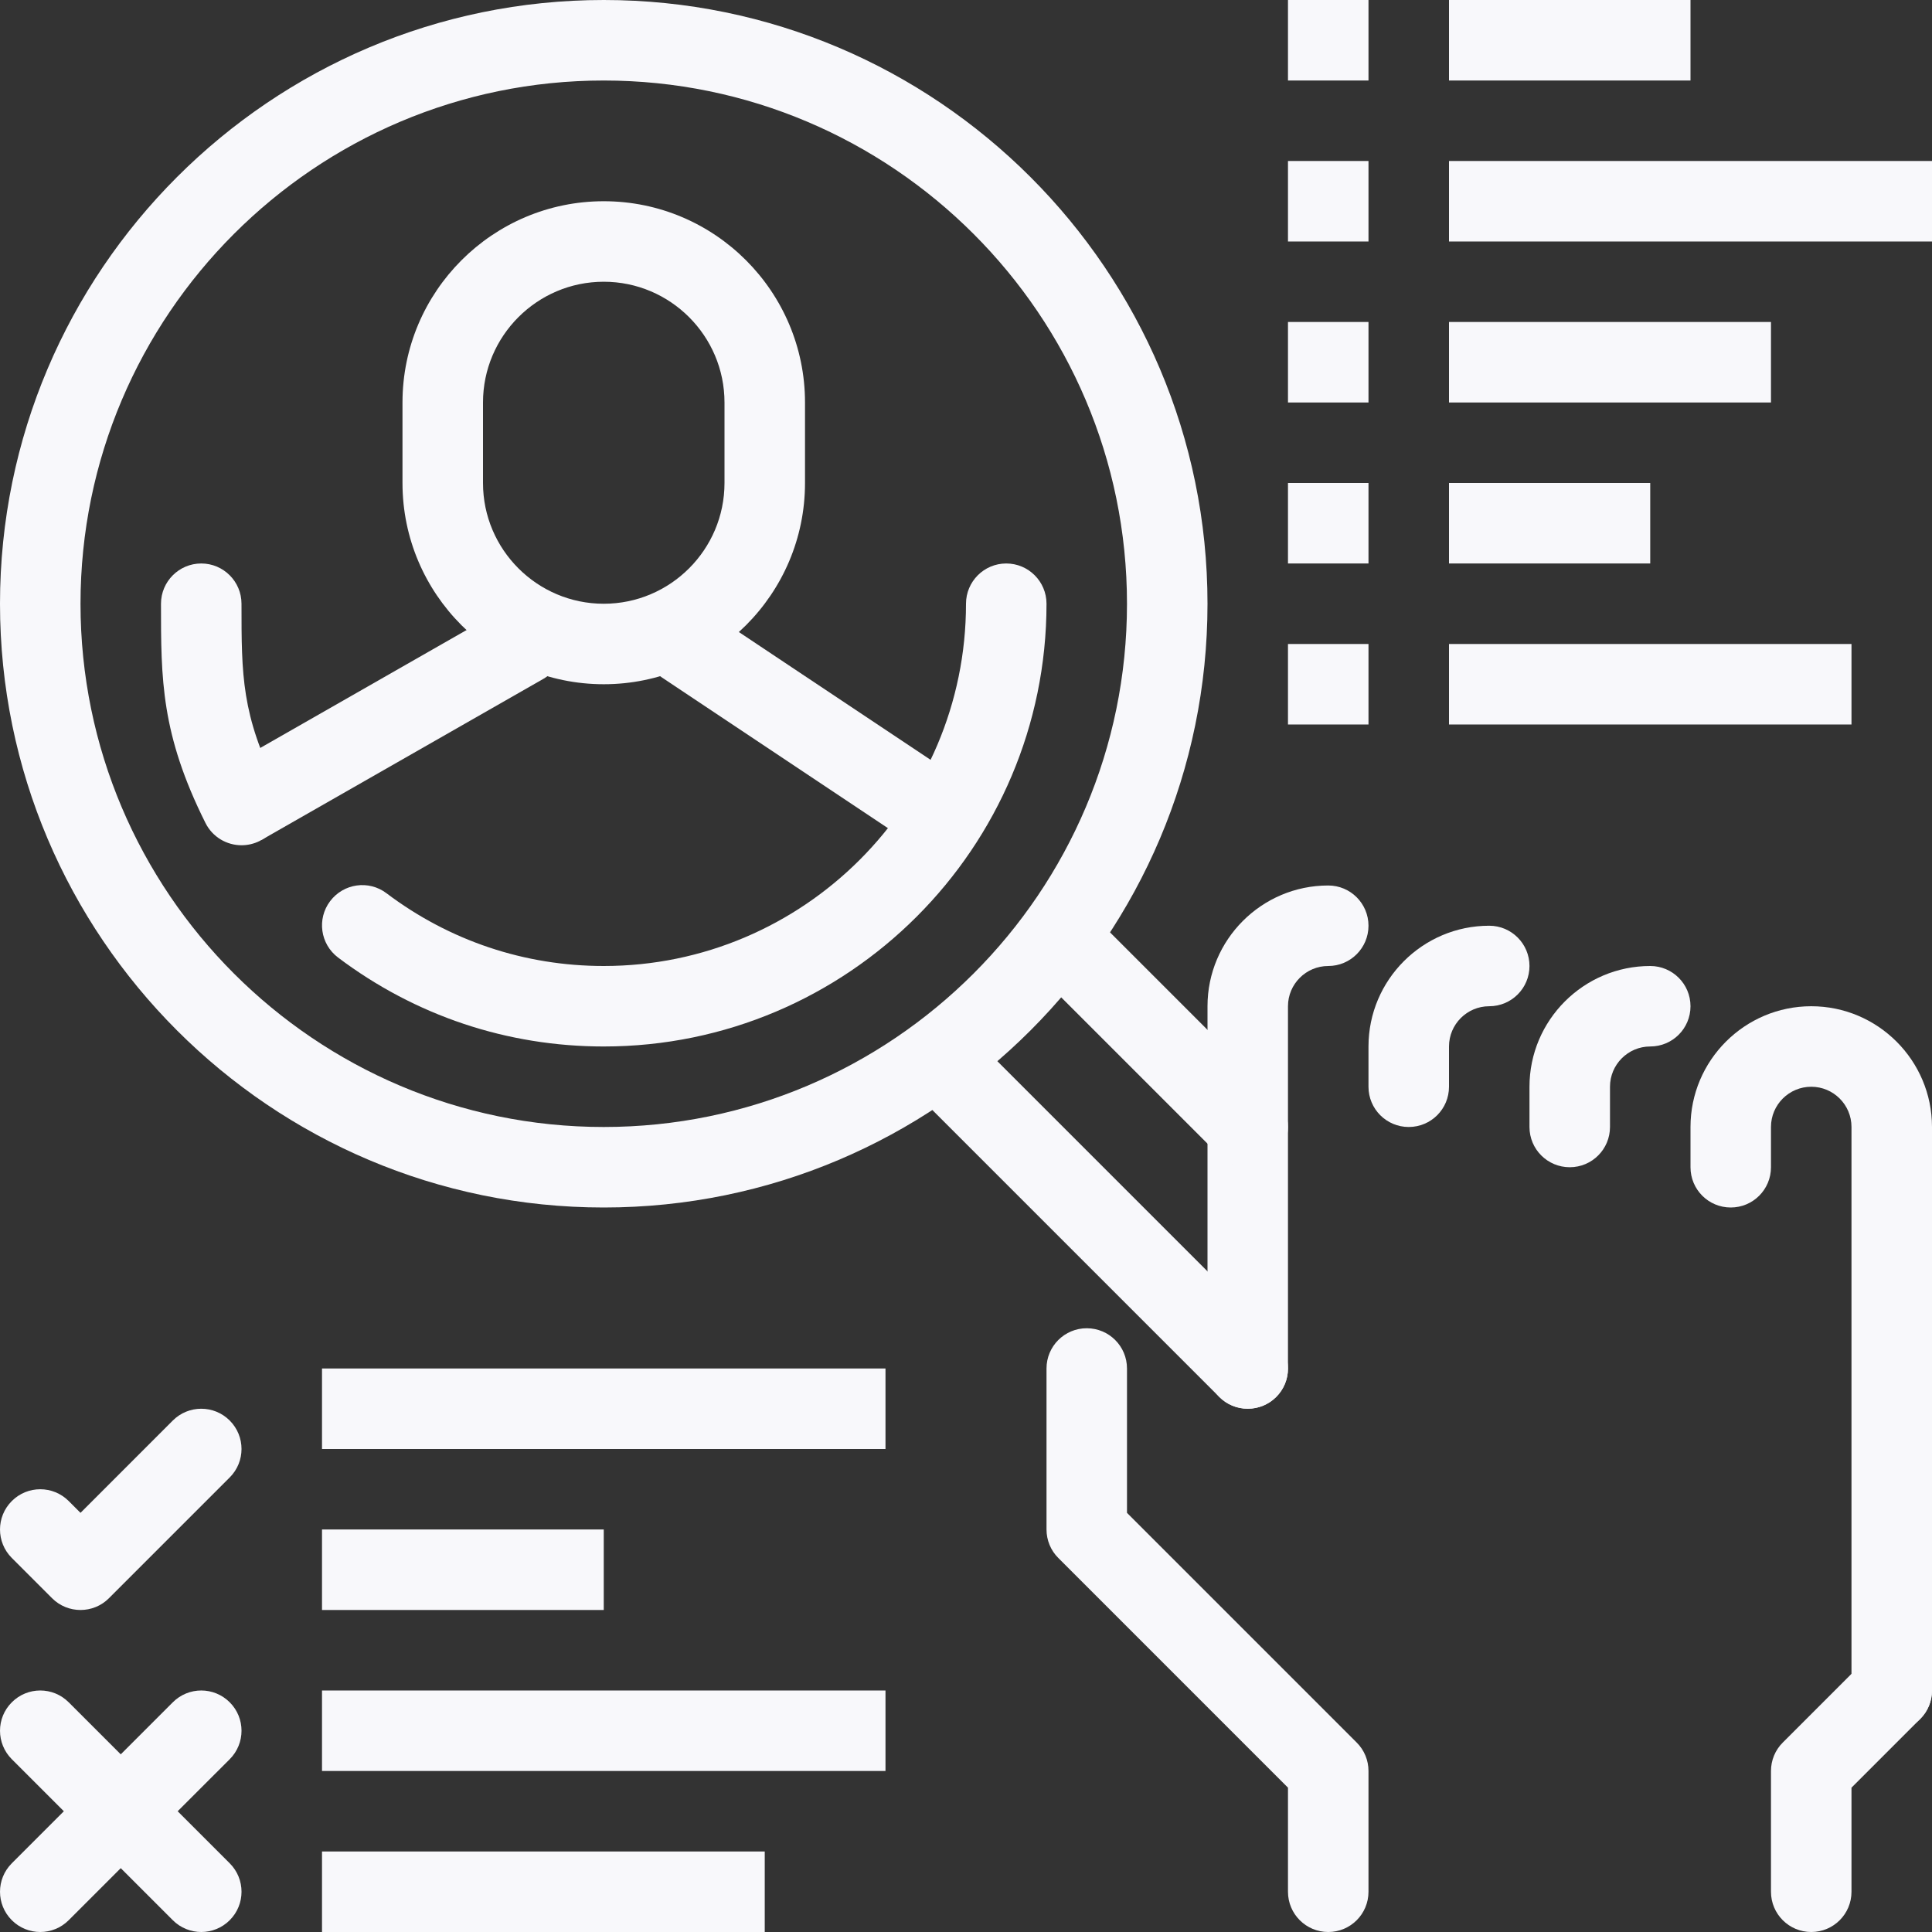
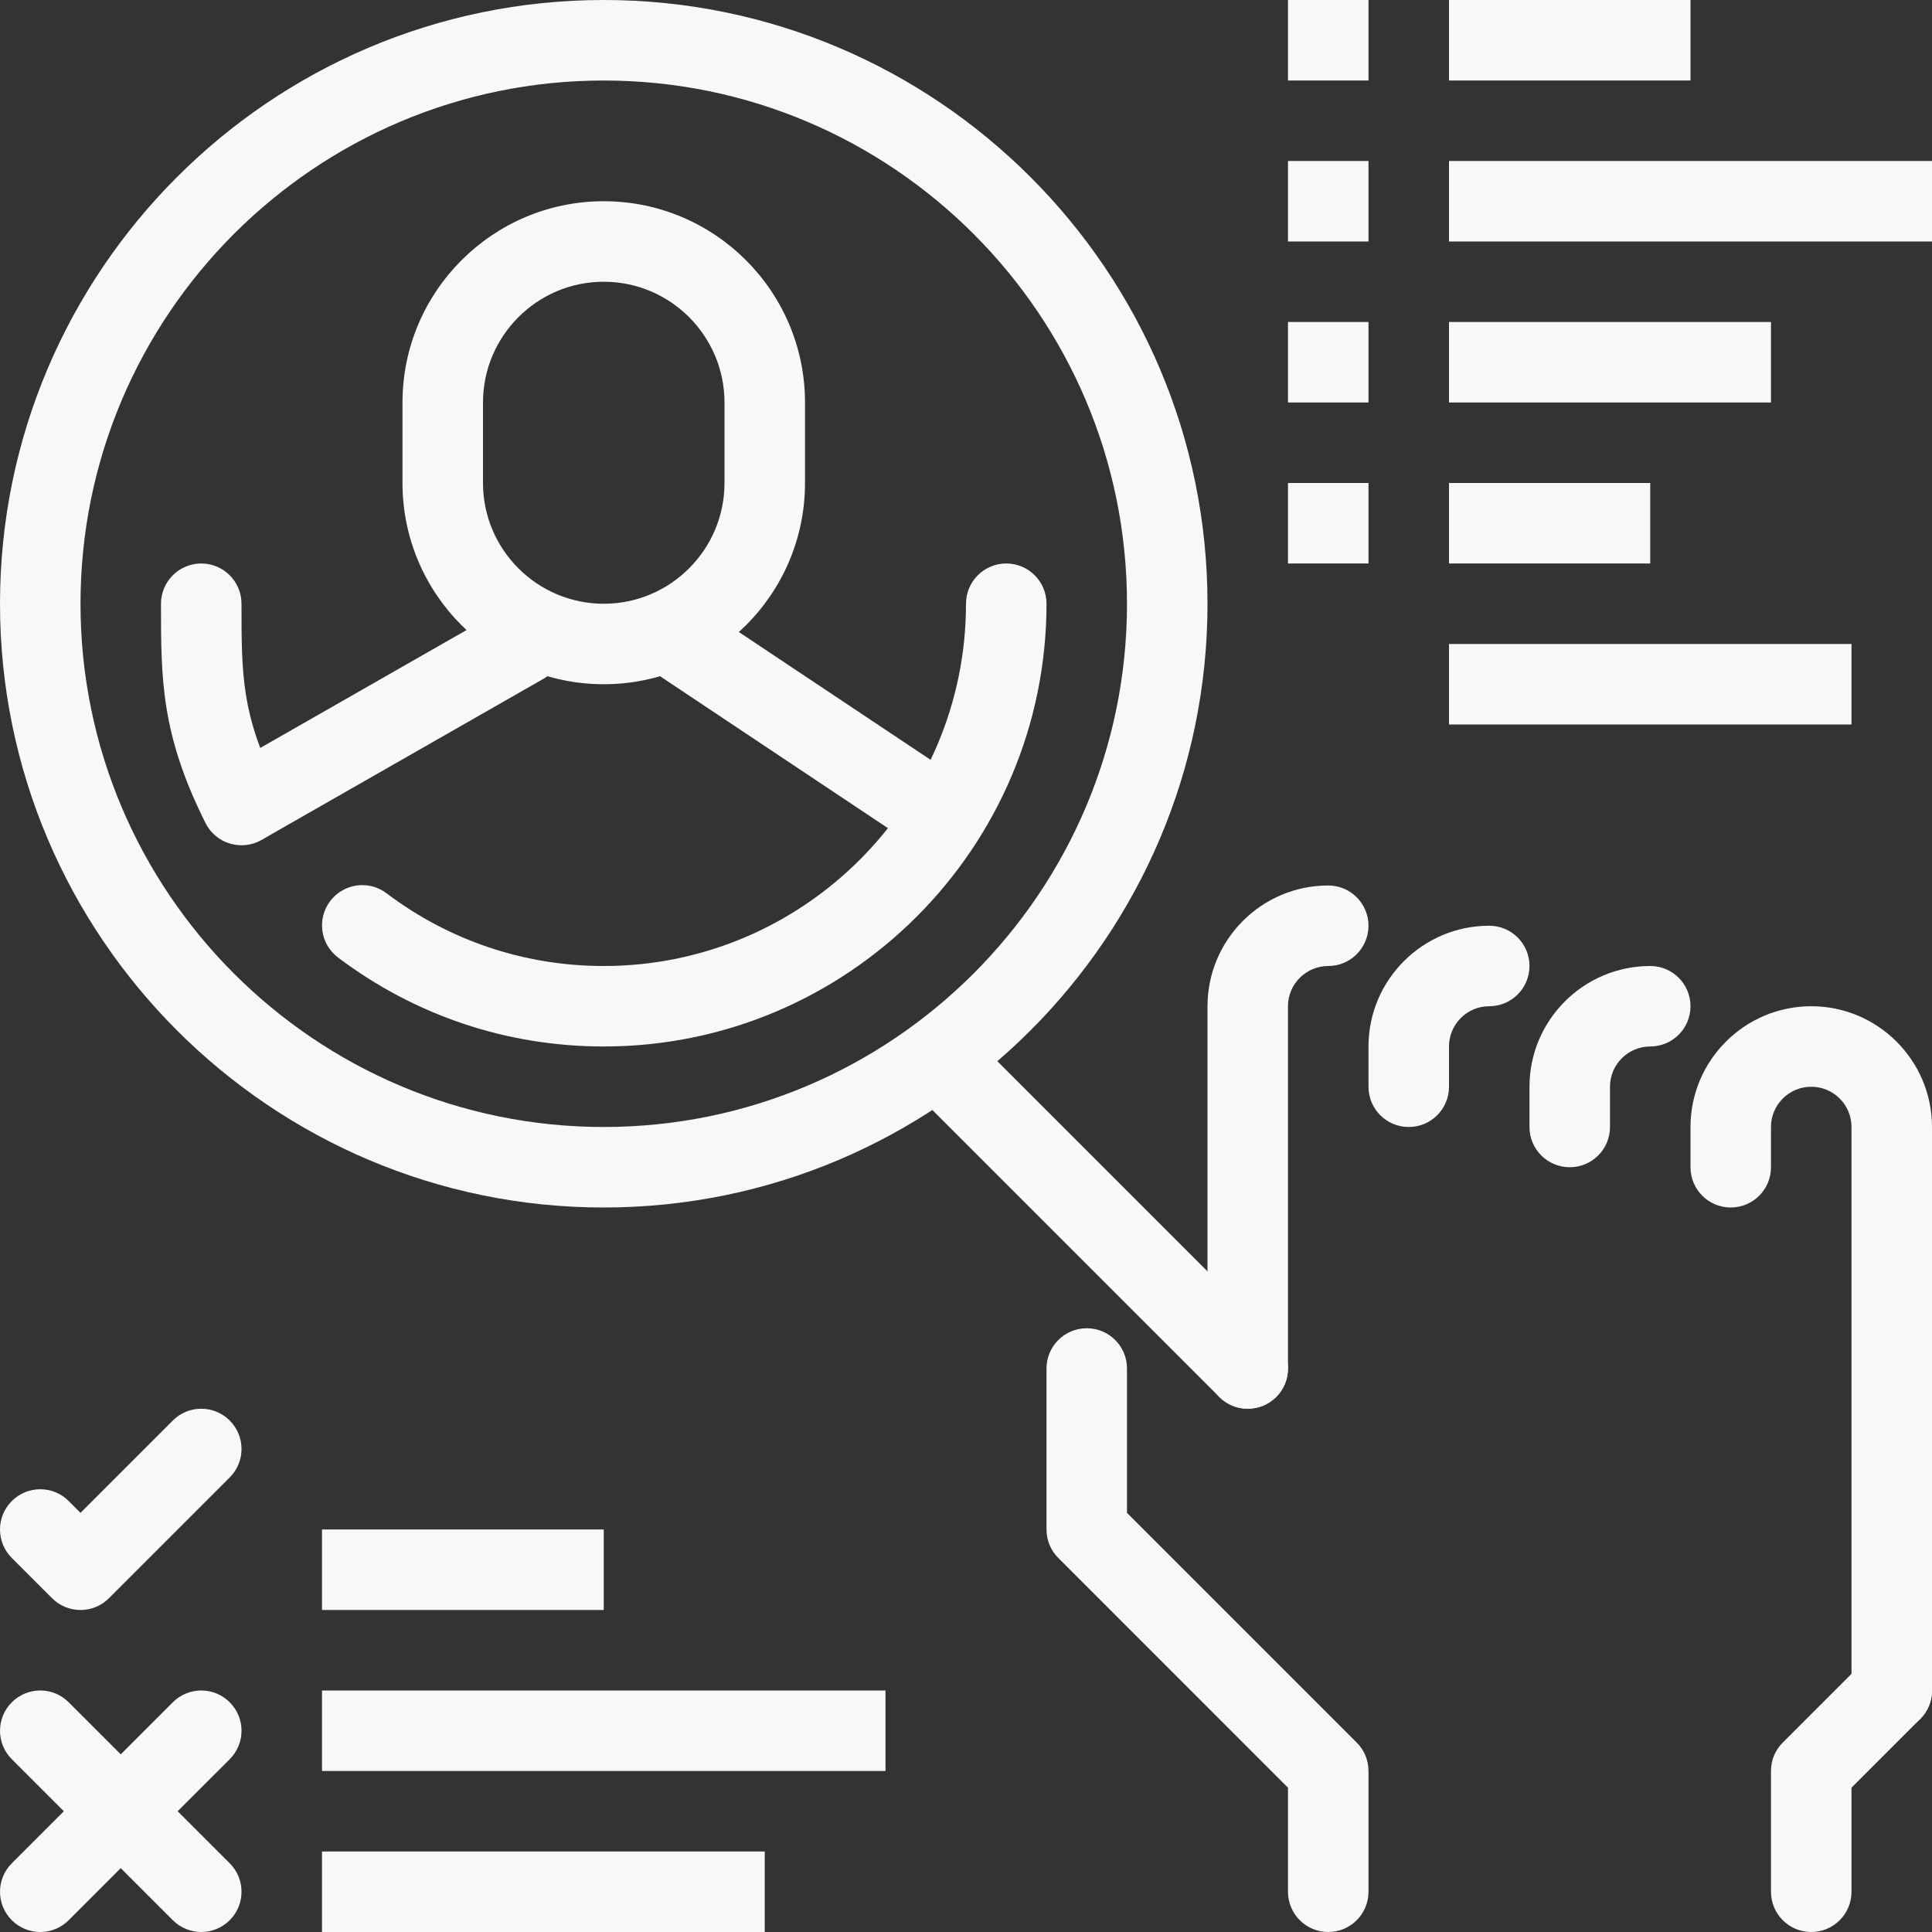
<svg xmlns="http://www.w3.org/2000/svg" width="64" height="64" viewBox="0 0 64 64" fill="none">
  <rect x="0" y="0" width="64" height="64" fill="#333333" stroke="none" />
  <path d="M46.666 37.333C45.929 37.333 45.333 36.737 45.333 36V34.666C45.333 32.461 47.128 30.666 49.333 30.666C50.07 30.666 50.666 31.264 50.666 32C50.666 32.736 50.07 33.333 49.333 33.333C48.597 33.333 48 33.931 48 34.666V36C48 36.737 47.404 37.333 46.666 37.333Z" fill="#F8F8FB" />
  <path d="M41.333 46.666C40.596 46.666 40 46.07 40 45.333V33.333C40 31.128 41.794 29.333 44 29.333C44.737 29.333 45.333 29.931 45.333 30.666C45.333 31.402 44.737 32 44 32C43.264 32 42.666 32.599 42.666 33.333V45.333C42.666 46.07 42.07 46.666 41.333 46.666Z" fill="#F8F8FB" />
  <path d="M52 38.666C51.263 38.666 50.666 38.07 50.666 37.333V36C50.666 33.794 52.461 32 54.666 32C55.404 32 56 32.597 56 33.333C56 34.07 55.404 34.666 54.666 34.666C53.931 34.666 53.333 35.264 53.333 36V37.333C53.333 38.07 52.737 38.666 52 38.666Z" fill="#F8F8FB" />
  <path d="M62.666 57.333C61.929 57.333 61.333 56.737 61.333 56V37.333C61.333 36.597 60.736 36 60 36C59.264 36 58.666 36.597 58.666 37.333V38.666C58.666 39.404 58.07 40 57.333 40C56.596 40 56 39.404 56 38.666V37.333C56 35.128 57.794 33.333 60 33.333C62.205 33.333 64 35.128 64 37.333V56C64 56.737 63.404 57.333 62.666 57.333Z" fill="#F8F8FB" />
  <path d="M60 64C59.263 64 58.666 63.404 58.666 62.666V58.666C58.666 58.312 58.806 57.973 59.057 57.724L61.724 55.057C62.245 54.536 63.088 54.536 63.609 55.057C64.13 55.578 64.13 56.421 63.609 56.942L61.333 59.219V62.666C61.333 63.404 60.737 64 60 64Z" fill="#F8F8FB" />
  <path d="M44 64C43.263 64 42.666 63.404 42.666 62.666V59.219L35.057 51.609C34.807 51.36 34.667 51.021 34.667 50.666V45.333C34.667 44.596 35.263 44 36 44C36.737 44 37.333 44.596 37.333 45.333V50.115L44.942 57.724C45.193 57.973 45.333 58.312 45.333 58.666V62.666C45.333 63.404 44.737 64 44 64Z" fill="#F8F8FB" />
  <path d="M20 40C8.972 40 0 31.028 0 20C0 8.972 8.972 0 20 0C31.028 0 40 8.972 40 20C40 31.028 31.028 40 20 40ZM20 2.667C10.443 2.667 2.667 10.442 2.667 20C2.667 29.557 10.443 37.333 20 37.333C29.557 37.333 37.333 29.557 37.333 20C37.333 10.442 29.557 2.667 20 2.667Z" fill="#F8F8FB" />
  <path d="M41.333 46.666C40.992 46.666 40.651 46.536 40.391 46.276L30.391 36.276C29.869 35.754 29.869 34.912 30.391 34.391C30.912 33.869 31.755 33.869 32.276 34.391L42.276 44.391C42.797 44.912 42.797 45.754 42.276 46.276C42.016 46.536 41.674 46.666 41.333 46.666Z" fill="#F8F8FB" />
-   <path d="M41.333 38.666C40.992 38.666 40.651 38.536 40.391 38.276L34.391 32.276C33.869 31.754 33.869 30.912 34.391 30.391C34.912 29.869 35.755 29.869 36.276 30.391L42.276 36.391C42.797 36.912 42.797 37.754 42.276 38.276C42.016 38.536 41.674 38.666 41.333 38.666Z" fill="#F8F8FB" />
  <path d="M20 22.666C16.324 22.666 13.333 19.676 13.333 16V13.333C13.333 9.657 16.324 6.666 20 6.666C23.676 6.666 26.667 9.657 26.667 13.333V16C26.667 19.676 23.676 22.666 20 22.666ZM20 9.333C17.795 9.333 16 11.128 16 13.333V16C16 18.205 17.795 20 20 20C22.205 20 24 18.205 24 16V13.333C24 11.128 22.205 9.333 20 9.333Z" fill="#F8F8FB" />
  <path d="M8.662 27.824L7.339 25.509L16 20.56V20H18.667V21.333C18.667 21.812 18.411 22.253 17.995 22.491L8.662 27.824Z" fill="#F8F8FB" />
  <path d="M29.927 27.776L21.927 22.442C21.556 22.194 21.333 21.778 21.333 21.333V20H24V20.62L31.407 25.557L29.927 27.776Z" fill="#F8F8FB" />
  <path d="M8.001 28C7.512 28 7.041 27.73 6.807 27.263C5.333 24.314 5.333 22.505 5.333 20C5.333 19.264 5.931 18.666 6.667 18.666C7.403 18.666 8 19.264 8 20C8 22.376 8 23.685 9.194 26.07C9.523 26.729 9.256 27.53 8.598 27.86C8.406 27.955 8.202 28 8.001 28Z" fill="#F8F8FB" />
  <path d="M20 34.666C16.799 34.666 13.754 33.646 11.198 31.719C10.61 31.274 10.492 30.44 10.936 29.852C11.379 29.264 12.215 29.144 12.803 29.59C14.893 31.166 17.383 32 20 32C26.616 32 32 26.616 32 20C32 19.264 32.597 18.666 33.333 18.666C34.07 18.666 34.667 19.264 34.667 20C34.667 28.086 28.087 34.666 20 34.666Z" fill="#F8F8FB" />
  <path d="M48 0H56V2.667H48V0Z" fill="#F8F8FB" />
  <path d="M42.666 0H45.333V2.667H42.666V0Z" fill="#F8F8FB" />
  <path d="M48 5.333H64V8H48V5.333Z" fill="#F8F8FB" />
  <path d="M42.666 5.333H45.333V8H42.666V5.333Z" fill="#F8F8FB" />
  <path d="M48 10.666H58.666V13.333H48V10.666Z" fill="#F8F8FB" />
  <path d="M42.666 10.666H45.333V13.333H42.666V10.666Z" fill="#F8F8FB" />
  <path d="M48 16H54.666V18.666H48V16Z" fill="#F8F8FB" />
  <path d="M42.666 16H45.333V18.666H42.666V16Z" fill="#F8F8FB" />
  <path d="M48 21.333H61.333V24H48V21.333Z" fill="#F8F8FB" />
-   <path d="M42.666 21.333H45.333V24H42.666V21.333Z" fill="#F8F8FB" />
-   <path d="M10.667 45.333H29.333V48H10.667V45.333Z" fill="#F8F8FB" />
  <path d="M10.667 50.666H20V53.333H10.667V50.666Z" fill="#F8F8FB" />
  <path d="M10.667 56H29.333V58.666H10.667V56Z" fill="#F8F8FB" />
  <path d="M10.667 61.333H25.333V64H10.667V61.333Z" fill="#F8F8FB" />
  <path d="M2.667 53.333C2.326 53.333 1.984 53.203 1.724 52.942L0.391 51.609C-0.13 51.088 -0.13 50.245 0.391 49.724C0.912 49.203 1.755 49.203 2.276 49.724L2.667 50.115L5.724 47.057C6.246 46.536 7.088 46.536 7.61 47.057C8.131 47.579 8.131 48.421 7.61 48.942L3.61 52.942C3.35 53.203 3.008 53.333 2.667 53.333Z" fill="#F8F8FB" />
  <path d="M6.667 64C6.326 64 5.984 63.869 5.724 63.609L0.391 58.276C-0.13 57.754 -0.13 56.911 0.391 56.391C0.912 55.869 1.755 55.869 2.276 56.391L7.61 61.724C8.131 62.245 8.131 63.088 7.61 63.609C7.35 63.869 7.008 64 6.667 64Z" fill="#F8F8FB" />
  <path d="M1.333 64C0.992 64 0.651 63.869 0.391 63.609C-0.13 63.088 -0.13 62.245 0.391 61.724L5.724 56.391C6.246 55.869 7.088 55.869 7.61 56.391C8.131 56.911 8.131 57.754 7.61 58.276L2.276 63.609C2.016 63.869 1.675 64 1.333 64Z" fill="#F8F8FB" />
</svg>